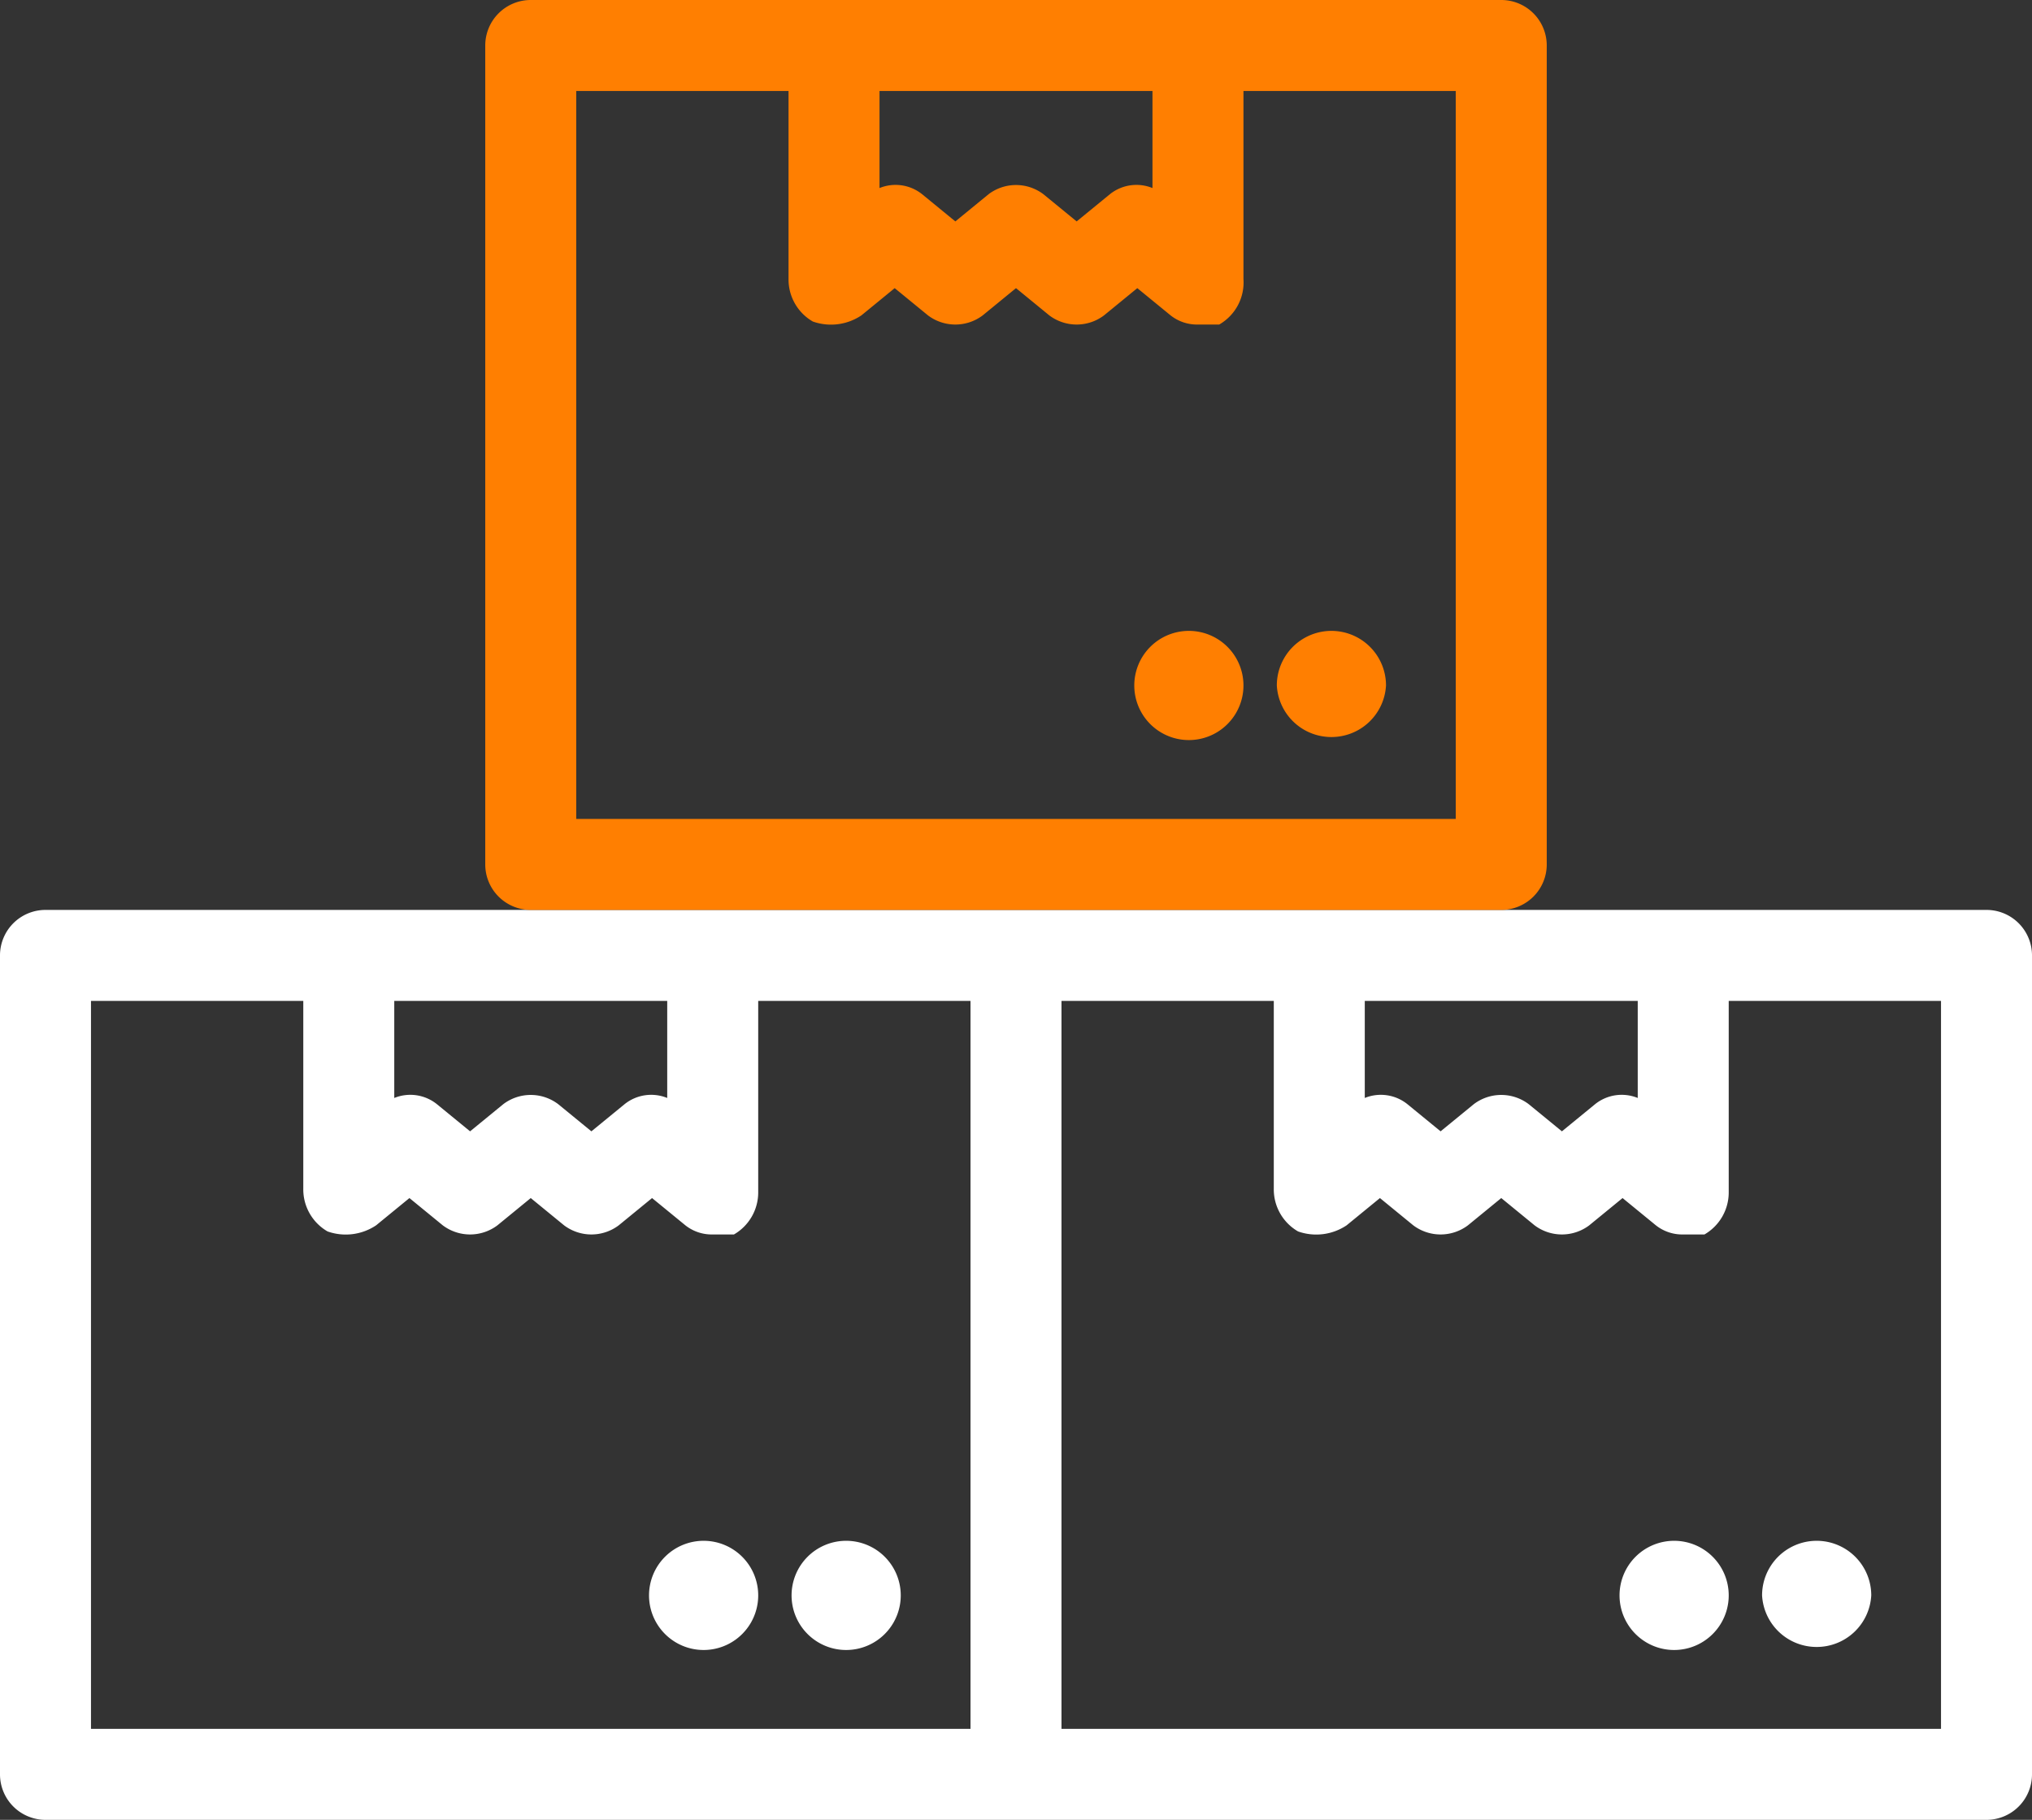
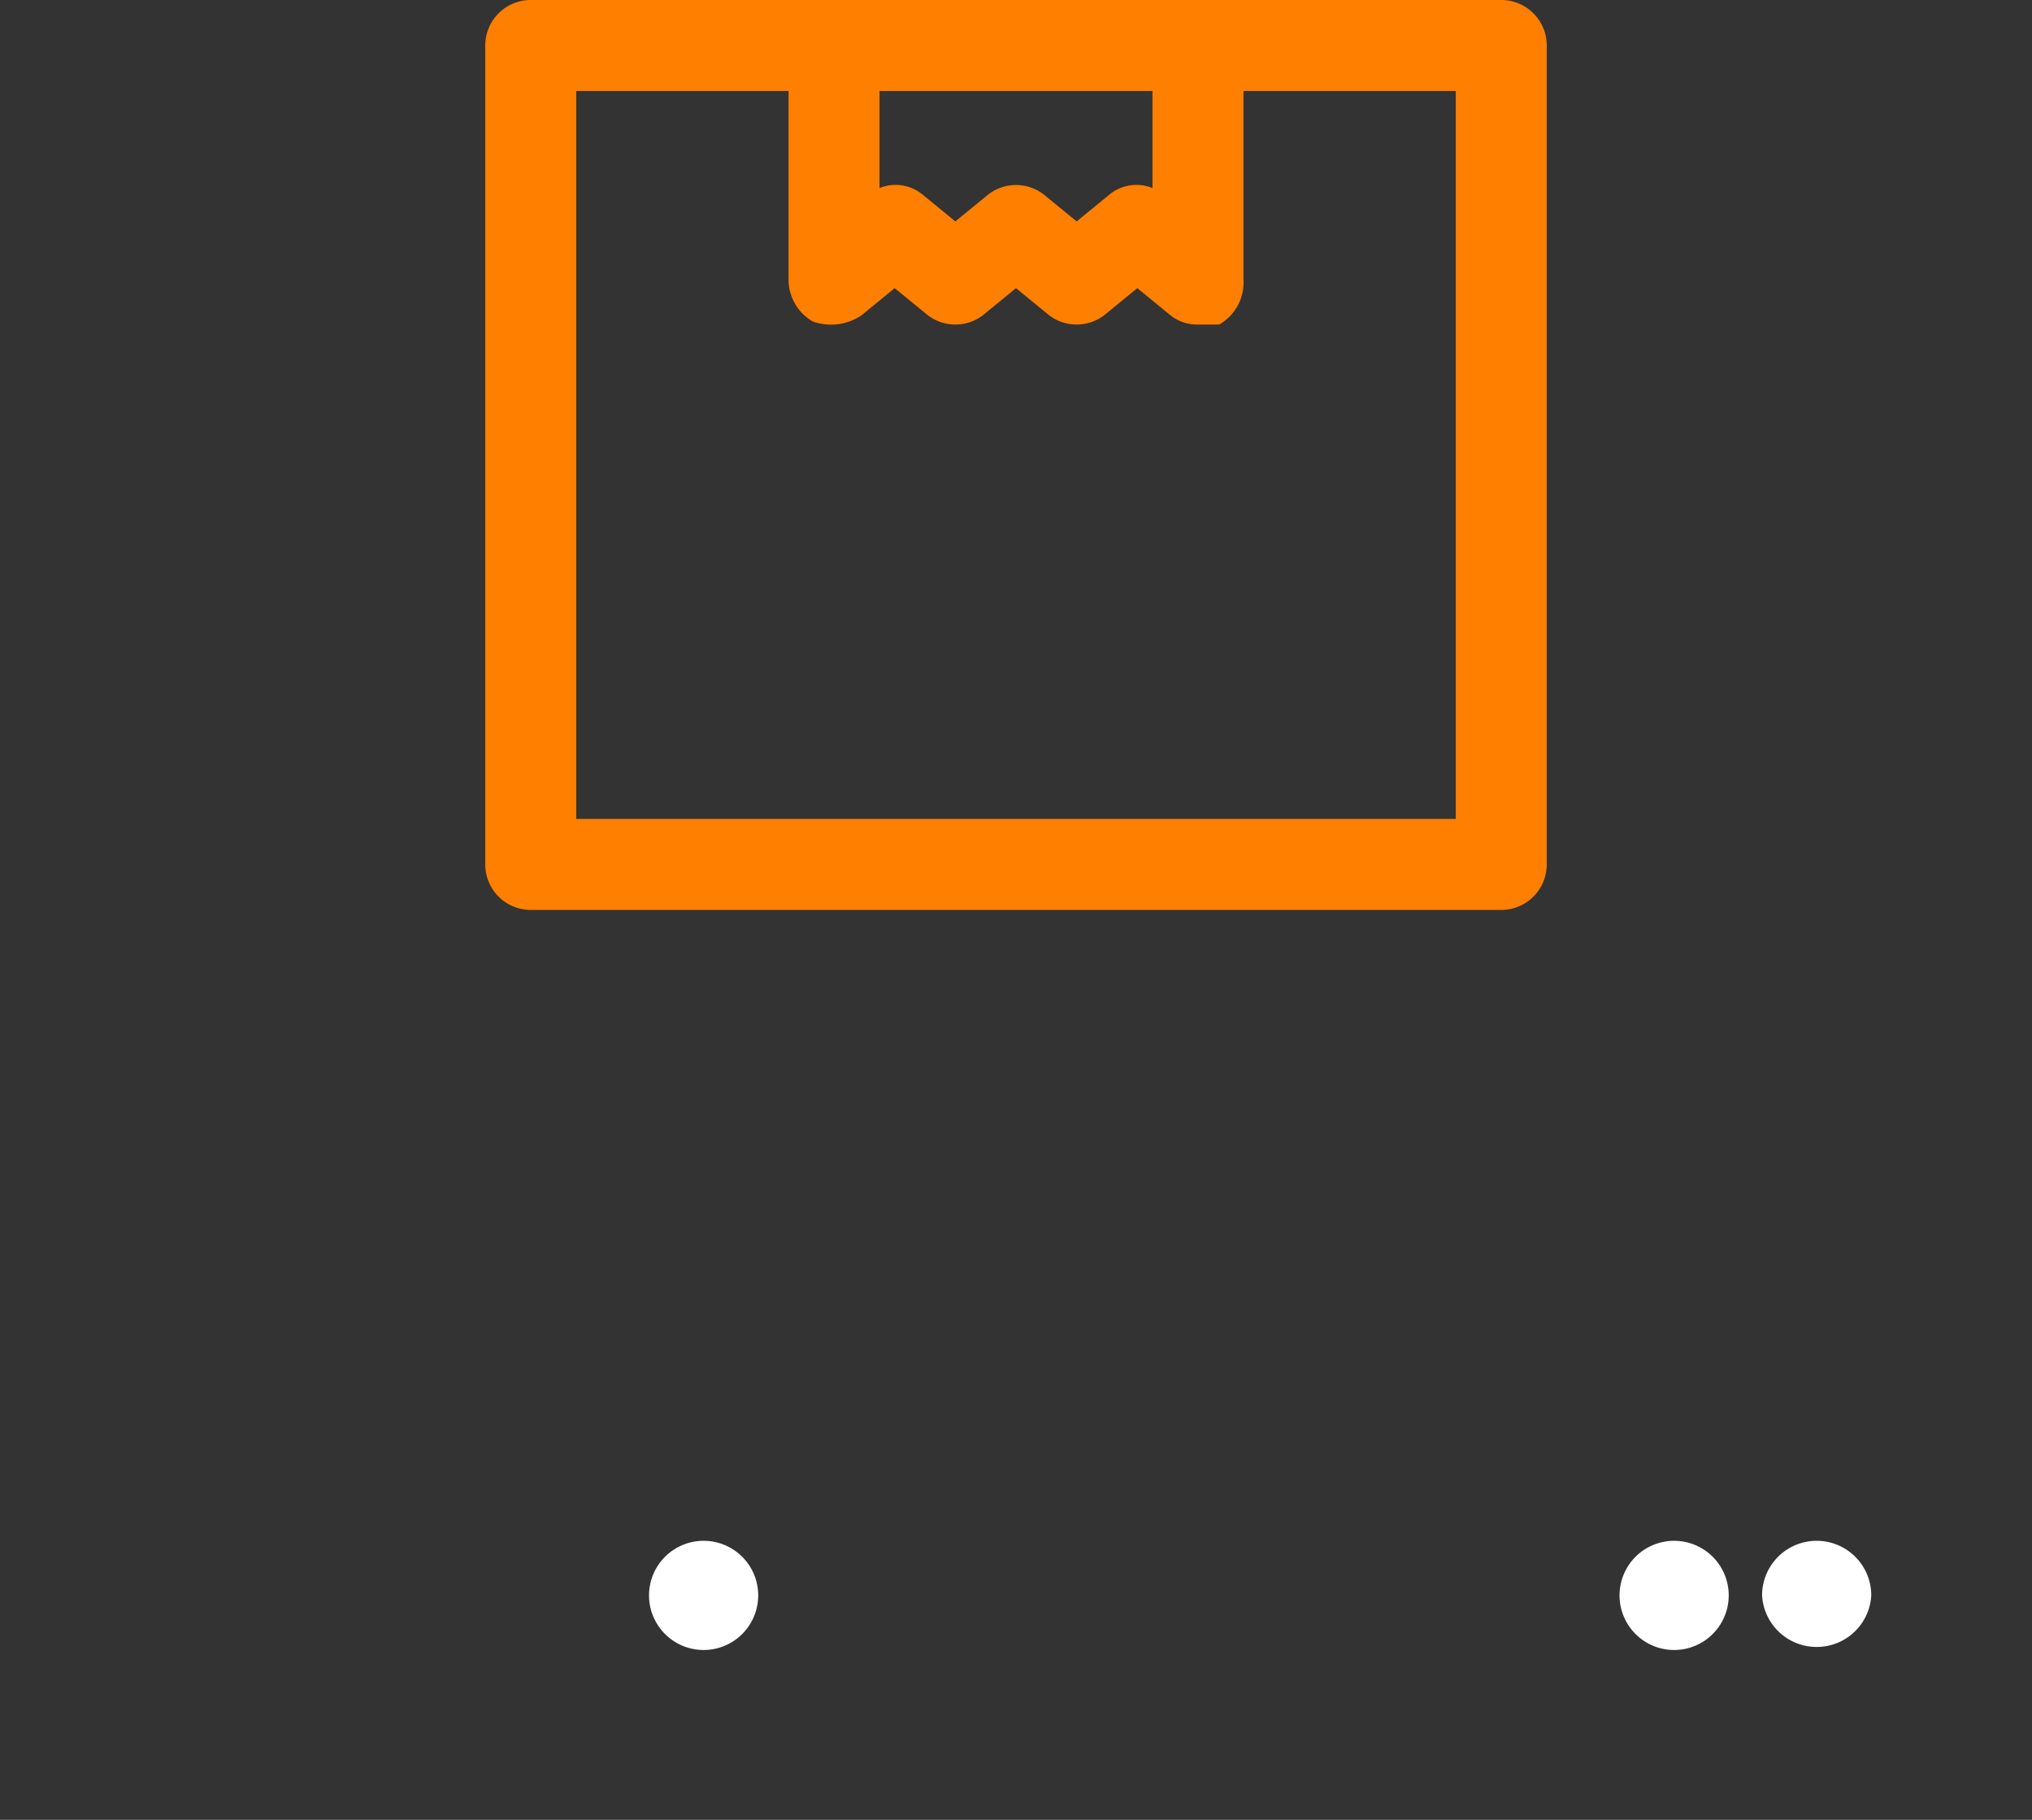
<svg xmlns="http://www.w3.org/2000/svg" viewBox="0 0 67 60">
  <rect x="0" y="0" width="67" height="60" fill="#333333" stroke="none" />
  <defs>
    <style>.cls-1{fill:#fff;}.cls-2{fill:#ff7f01;}</style>
  </defs>
  <title>shop-benefits_skladem-icon</title>
  <g id="Vrstva_2" data-name="Vrstva 2">
    <g id="Vrstva_1-2" data-name="Vrstva 1">
      <path class="cls-1" d="M23.2,50.8a1.8,1.8,0,0,0-1.8,1.8,1.8,1.8,0,0,0,3.6,0A1.8,1.8,0,0,0,23.2,50.8Z" />
-       <path class="cls-1" d="M27.9,50.8a1.8,1.8,0,0,0-1.8,1.8,1.8,1.8,0,0,0,3.6,0A1.8,1.8,0,0,0,27.9,50.8Z" />
-       <path class="cls-1" d="M65.5,30H1.5A1.5,1.5,0,0,0,0,31.5v27A1.5,1.5,0,0,0,1.5,60h64A1.5,1.5,0,0,0,67,58.5v-27A1.5,1.5,0,0,0,65.5,30ZM54,33v3.2a1.4,1.4,0,0,0-1.4.2l-1.1.9-1.1-.9a1.5,1.5,0,0,0-1.8,0l-1.1.9-1.1-.9a1.4,1.4,0,0,0-1.4-.2V33ZM22,33v3.2a1.4,1.4,0,0,0-1.4.2l-1.1.9-1.1-.9a1.5,1.5,0,0,0-1.8,0l-1.1.9-1.1-.9a1.4,1.4,0,0,0-1.4-.2V33ZM3,33h7v6.2a1.6,1.6,0,0,0,.8,1.4,1.8,1.8,0,0,0,1.6-.2l1.1-.9,1.1.9a1.5,1.5,0,0,0,1.8,0l1.1-.9,1.1.9a1.5,1.5,0,0,0,1.8,0l1.1-.9,1.1.9a1.4,1.4,0,0,0,.9.3h.7a1.6,1.6,0,0,0,.8-1.4V33h7V57H3ZM64,57H35V33h7v6.2a1.6,1.6,0,0,0,.8,1.4,1.8,1.8,0,0,0,1.6-.2l1.1-.9,1.1.9a1.5,1.5,0,0,0,1.8,0l1.1-.9,1.1.9a1.5,1.5,0,0,0,1.8,0l1.1-.9,1.1.9a1.4,1.4,0,0,0,.9.3h.7a1.6,1.6,0,0,0,.8-1.4V33h7Z" />
      <path class="cls-1" d="M55.2,50.8a1.8,1.8,0,0,0-1.8,1.8,1.8,1.8,0,0,0,3.6,0A1.8,1.8,0,0,0,55.2,50.8Z" />
      <path class="cls-1" d="M59.9,54.3a1.8,1.8,0,0,0,1.8-1.7,1.8,1.8,0,0,0-3.6,0A1.8,1.8,0,0,0,59.9,54.3Z" />
      <path class="cls-2" d="M49.5,0h-32A1.5,1.5,0,0,0,16,1.5v27A1.5,1.5,0,0,0,17.5,30h32A1.5,1.5,0,0,0,51,28.5V1.5A1.5,1.5,0,0,0,49.5,0ZM38,3V6.2a1.4,1.4,0,0,0-1.4.2l-1.1.9-1.1-.9a1.5,1.5,0,0,0-1.8,0l-1.1.9-1.1-.9A1.4,1.4,0,0,0,29,6.2V3ZM48,27H19V3h7V9.2a1.6,1.6,0,0,0,.8,1.4,1.8,1.8,0,0,0,1.6-.2l1.1-.9,1.1.9a1.5,1.5,0,0,0,1.8,0l1.1-.9,1.1.9a1.5,1.5,0,0,0,1.8,0l1.1-.9,1.1.9a1.4,1.4,0,0,0,.9.3h.7A1.6,1.6,0,0,0,41,9.2V3h7Z" />
-       <path class="cls-2" d="M39.2,20.8a1.8,1.8,0,0,0-1.8,1.8,1.8,1.8,0,0,0,3.6,0A1.8,1.8,0,0,0,39.2,20.8Z" />
-       <path class="cls-2" d="M43.9,24.3a1.8,1.8,0,0,0,1.8-1.7,1.8,1.8,0,0,0-3.6,0A1.8,1.8,0,0,0,43.9,24.3Z" />
    </g>
  </g>
</svg>